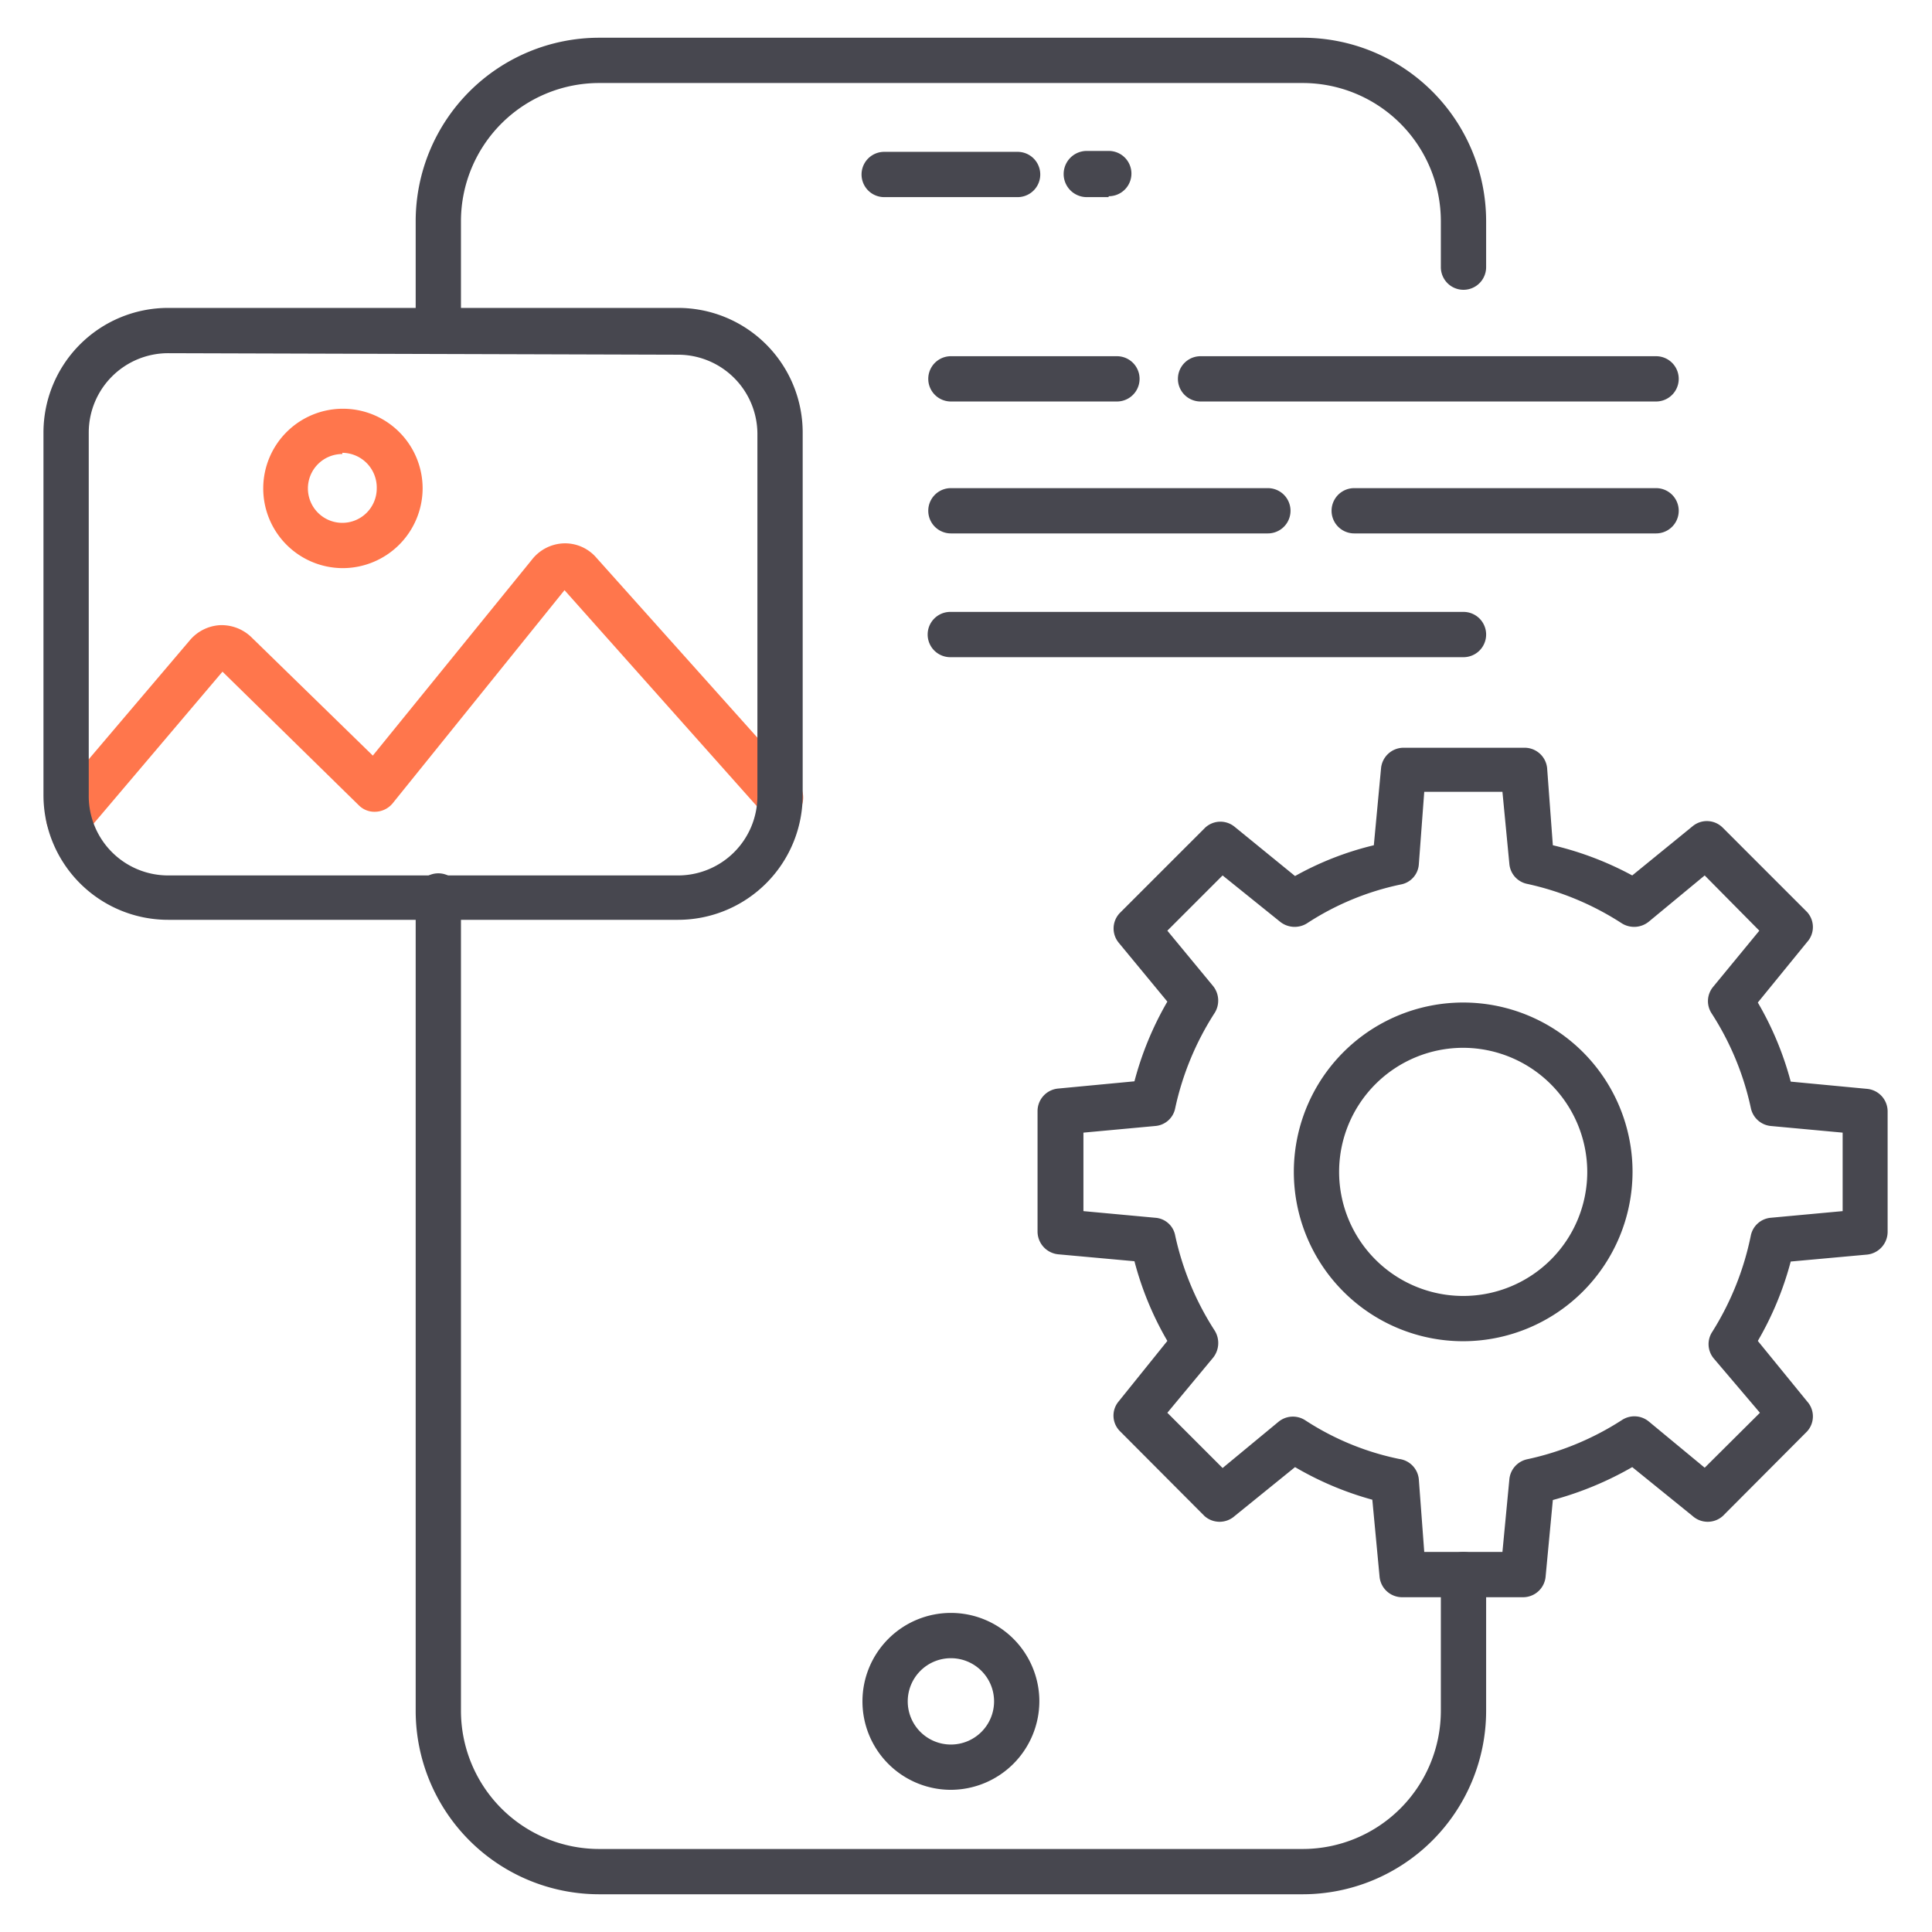
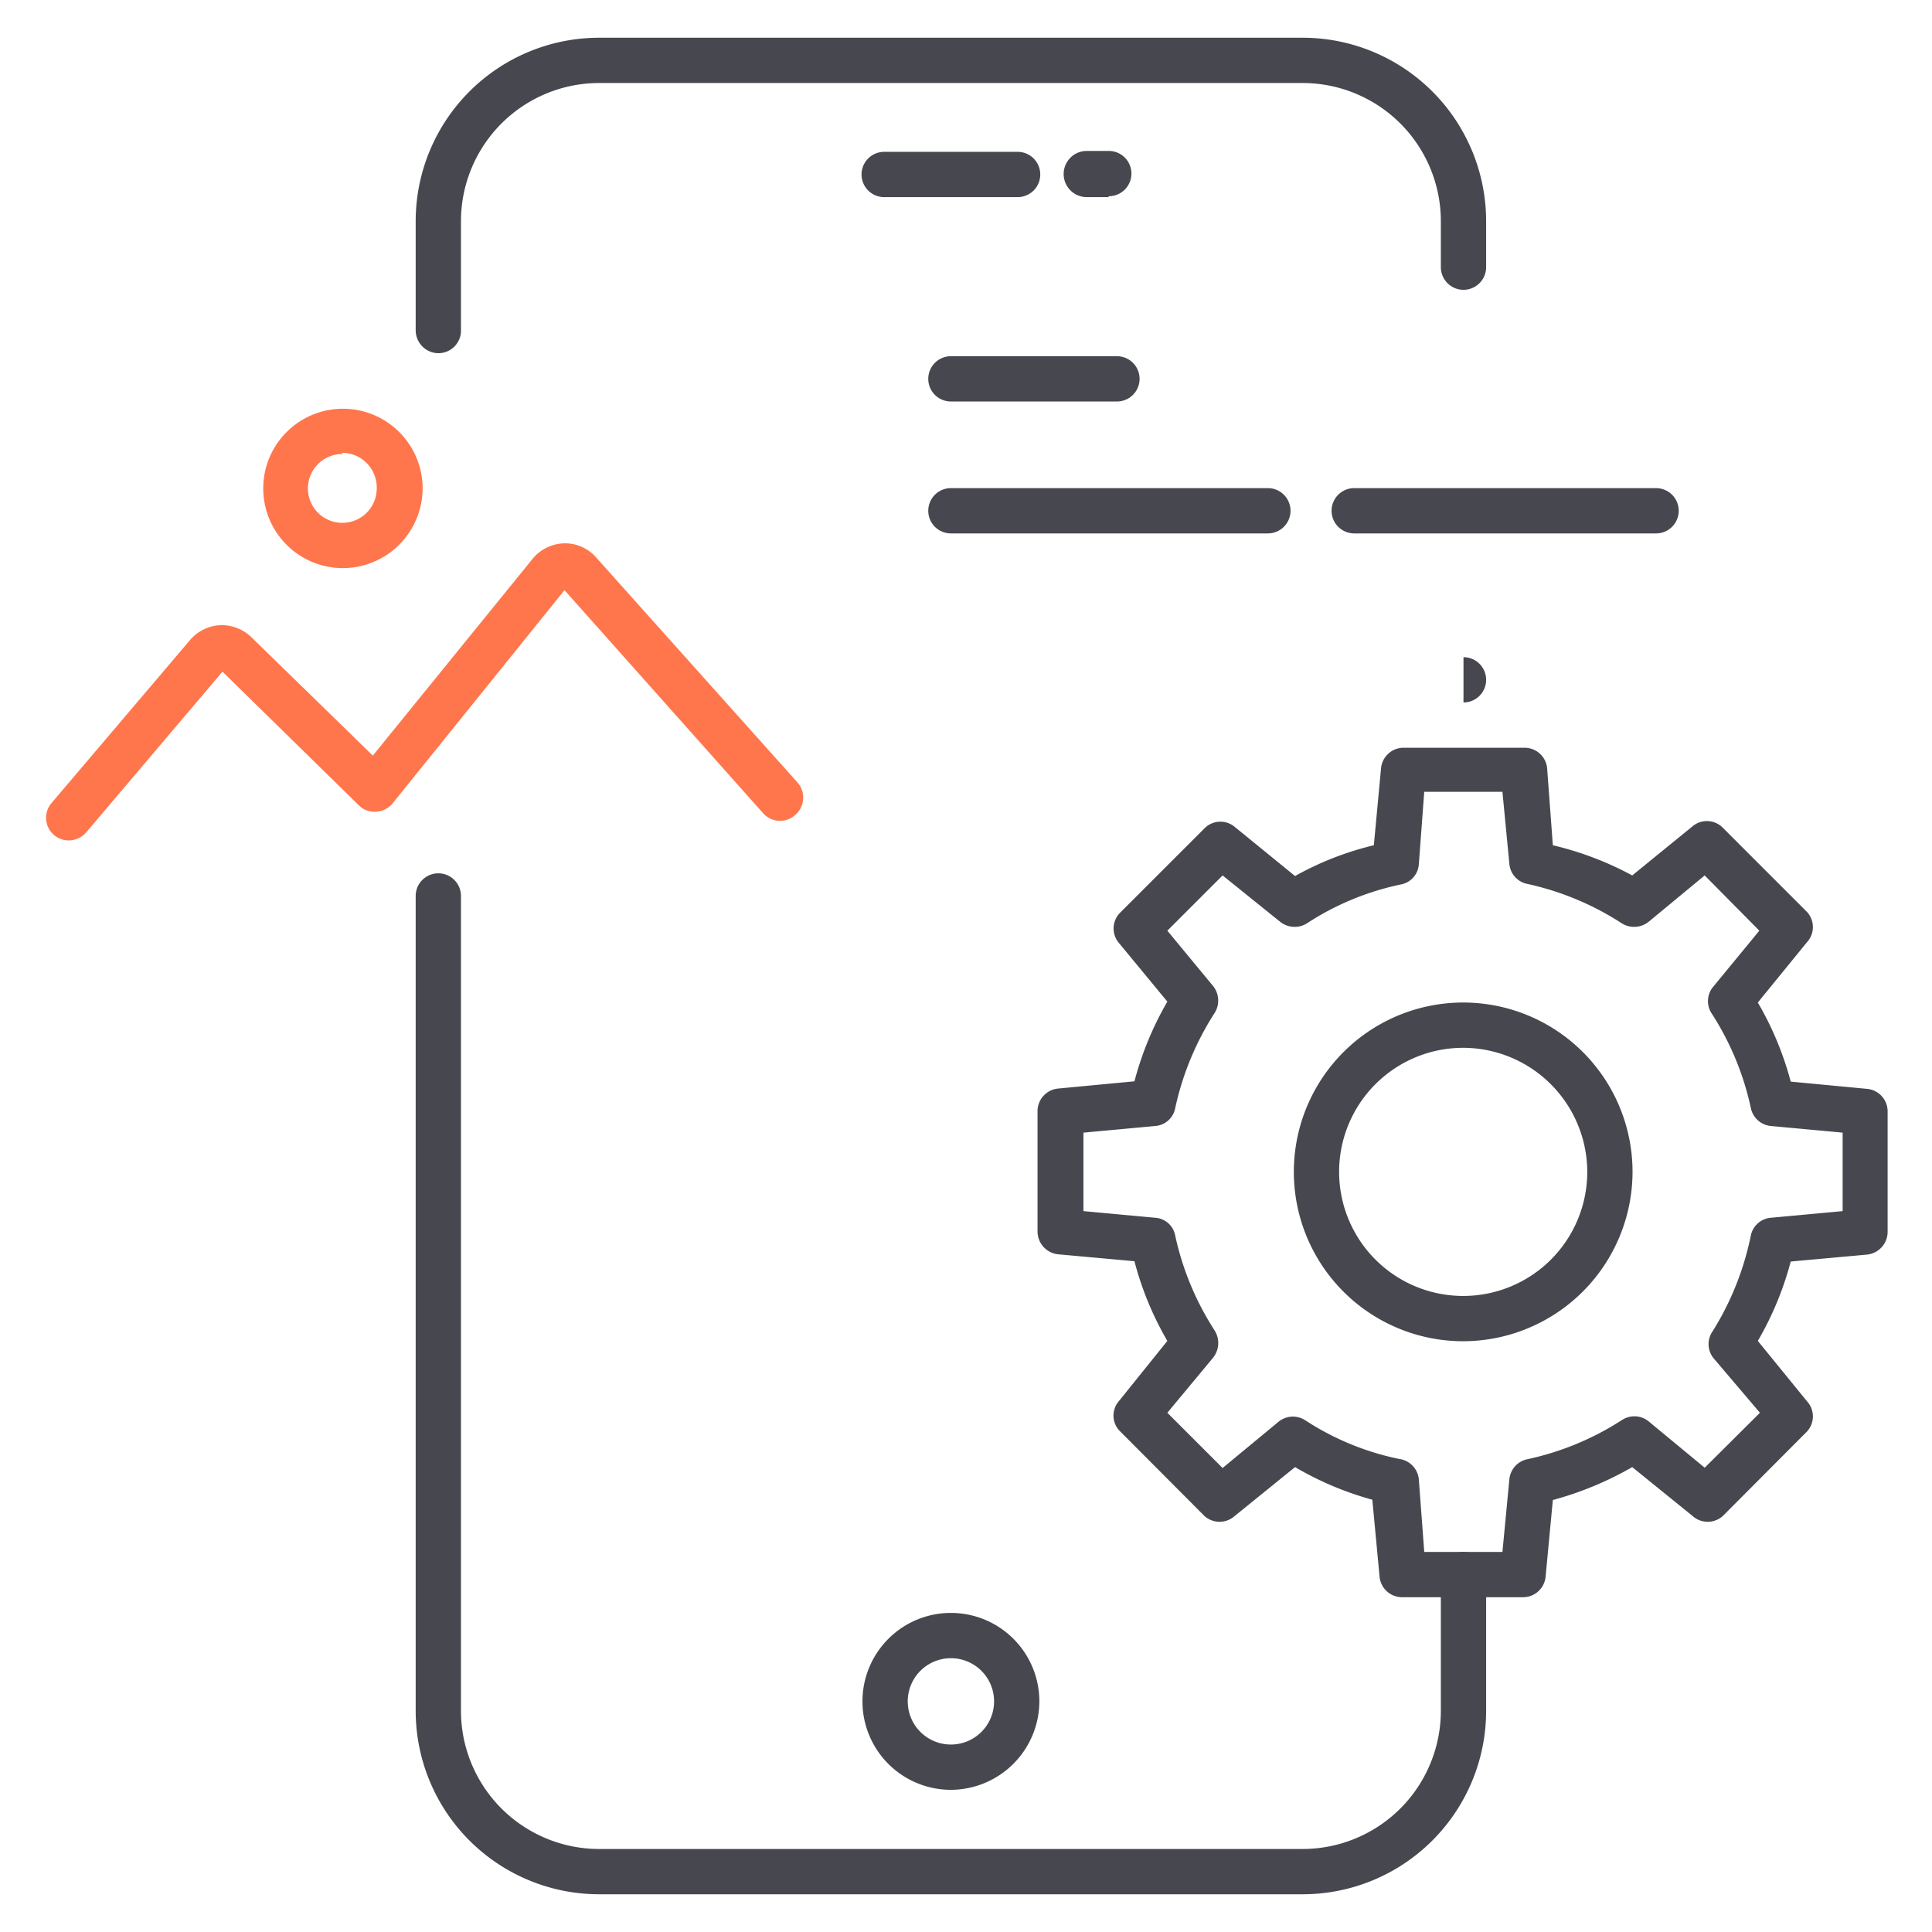
<svg xmlns="http://www.w3.org/2000/svg" id="Layer_1" data-name="Layer 1" viewBox="0 0 64 64">
  <path fill="#47474f" d="M14.52,11.7a.76.76,0,0,1-.75-.75V7.32a6.08,6.08,0,0,1,6.08-6.07h23.3a6.08,6.08,0,0,1,6.08,6.07V8.85a.75.75,0,1,1-1.5,0V7.32a4.58,4.58,0,0,0-4.58-4.57H19.85a4.58,4.58,0,0,0-4.58,4.57V11A.75.75,0,0,1,14.52,11.7Z" />
  <path fill="#47474f" d="M43.15,62.75H19.85a6.08,6.08,0,0,1-6.08-6.07v-27a.75.75,0,0,1,1.5,0v27a4.58,4.58,0,0,0,4.58,4.57h23.3a4.58,4.58,0,0,0,4.58-4.57V52.16a.75.75,0,0,1,1.5,0v4.52A6.08,6.08,0,0,1,43.15,62.75Z" />
  <path fill="#47474f" d="M33.71,6.53H29.29a.75.75,0,0,1,0-1.5h4.42a.75.75,0,0,1,0,1.5Z" />
  <path fill="#47474f" d="M50.45,52.91h-4a.75.75,0,0,1-.75-.68l-.24-2.55A10.59,10.59,0,0,1,42.9,48.6l-2,1.62a.75.75,0,0,1-1,0l-2.79-2.8a.73.73,0,0,1-.05-1l1.61-2a10.51,10.51,0,0,1-1.09-2.64l-2.53-.23a.76.76,0,0,1-.68-.75v-4a.75.75,0,0,1,.68-.74l2.53-.24a10.66,10.66,0,0,1,1.09-2.64l-1.61-1.95a.74.74,0,0,1,.05-1l2.79-2.79a.74.74,0,0,1,1-.05l2,1.63A10.22,10.22,0,0,1,45.51,28l.24-2.56a.75.75,0,0,1,.75-.67h4a.75.75,0,0,1,.75.67L51.44,28A10.66,10.66,0,0,1,54.07,29l2-1.63a.74.74,0,0,1,1,.05l2.79,2.79a.74.74,0,0,1,0,1l-1.63,2a10.53,10.53,0,0,1,1.09,2.62l2.53.24a.75.75,0,0,1,.68.74v4a.76.76,0,0,1-.68.75l-2.53.23a10.59,10.59,0,0,1-1.09,2.63l1.63,2a.74.74,0,0,1,0,1l-2.79,2.8a.75.75,0,0,1-1,0l-2-1.62a11.06,11.06,0,0,1-2.63,1.09l-.24,2.54A.75.75,0,0,1,50.45,52.91Zm-3.27-1.5h2.59L50,49a.75.75,0,0,1,.59-.66,9.41,9.41,0,0,0,3.14-1.3.75.75,0,0,1,.89.05l1.85,1.53L58.3,46.8,56.77,45a.74.74,0,0,1-.05-.88A9.55,9.55,0,0,0,58,40.92a.74.74,0,0,1,.66-.58l2.38-.22v-2.6l-2.38-.22a.75.75,0,0,1-.66-.59,9.41,9.41,0,0,0-1.3-3.14.74.74,0,0,1,.05-.88l1.53-1.86L56.47,29l-1.85,1.53a.77.77,0,0,1-.89.06,9.44,9.44,0,0,0-3.14-1.31.74.74,0,0,1-.59-.66l-.23-2.39H47.18L47,28.64a.73.73,0,0,1-.6.66,9.06,9.06,0,0,0-3.11,1.29.77.77,0,0,1-.89-.06L40.5,29l-1.83,1.83,1.52,1.84a.77.77,0,0,1,.05.88,9.54,9.54,0,0,0-1.31,3.16.73.73,0,0,1-.66.59l-2.38.22v2.6l2.38.22a.72.72,0,0,1,.66.59,9.49,9.49,0,0,0,1.31,3.15.78.78,0,0,1-.05.89L38.67,46.8l1.83,1.83,1.85-1.53a.75.75,0,0,1,.89-.05,9,9,0,0,0,3.11,1.28A.75.75,0,0,1,47,49ZM61.81,40.8h0ZM48.48,44.43a5.61,5.61,0,1,1,5.6-5.61A5.62,5.62,0,0,1,48.48,44.43Zm0-9.72a4.11,4.11,0,1,0,4.1,4.11A4.12,4.12,0,0,0,48.48,34.71Z" />
  <path fill="#FF764C" d="M2.27,27.84a.75.75,0,0,1-.57-1.23l4.58-5.39a1.41,1.41,0,0,1,1-.51,1.42,1.42,0,0,1,1.07.42l4,3.9,5.27-6.49A1.4,1.4,0,0,1,18.66,18a1.37,1.37,0,0,1,1.1.48l6.64,7.42A.76.76,0,0,1,26.34,27a.75.75,0,0,1-1.06-.06L18.7,19.55,13,26.62a.77.77,0,0,1-.55.27.73.73,0,0,1-.56-.21L7.37,22.25,2.85,27.58A.77.77,0,0,1,2.27,27.84Z" />
  <path fill="#FF764C" d="M11.34,18.82A2.64,2.64,0,1,1,14,16.18,2.65,2.65,0,0,1,11.34,18.82Zm0-3.78a1.14,1.14,0,1,0,1.14,1.14A1.15,1.15,0,0,0,11.34,15Z" />
-   <path fill="#47474f" d="M22.46,30.47H5.57a4.13,4.13,0,0,1-4.13-4.13v-12A4.13,4.13,0,0,1,5.57,10.2H22.46a4.13,4.13,0,0,1,4.13,4.12v12A4.13,4.13,0,0,1,22.46,30.47ZM5.57,11.7a2.63,2.63,0,0,0-2.63,2.62v12A2.63,2.63,0,0,0,5.57,29H22.46a2.63,2.63,0,0,0,2.63-2.63v-12a2.63,2.63,0,0,0-2.63-2.62Z" />
-   <path fill="#47474f" d="M48.48,21.77h-17a.75.75,0,0,1,0-1.5h17a.75.75,0,0,1,0,1.5Z" />
+   <path fill="#47474f" d="M48.48,21.77h-17h17a.75.75,0,0,1,0,1.5Z" />
  <path fill="#47474f" d="M42,17.67H31.5a.75.75,0,0,1,0-1.5H42a.75.75,0,0,1,0,1.5Z" />
  <path fill="#47474f" d="M54.86,17.67h-10a.75.75,0,0,1,0-1.5h10a.75.75,0,0,1,0,1.5Z" />
  <path fill="#47474f" d="M37,13.3H31.5a.75.75,0,0,1,0-1.5H37a.75.75,0,0,1,0,1.5Z" />
-   <path fill="#47474f" d="M54.86,13.3H39.77a.75.75,0,0,1,0-1.5H54.86a.75.75,0,0,1,0,1.5Z" />
  <path fill="#47474f" d="M36.72,6.53H36A.75.75,0,0,1,36,5h.73a.75.75,0,0,1,0,1.5Z" />
  <path fill="#47474f" d="M31.5,59.29a2.93,2.93,0,1,1,2.93-2.93A2.94,2.94,0,0,1,31.5,59.29Zm0-4.36a1.43,1.43,0,1,0,1.43,1.43A1.43,1.43,0,0,0,31.5,54.93Z" />
</svg>